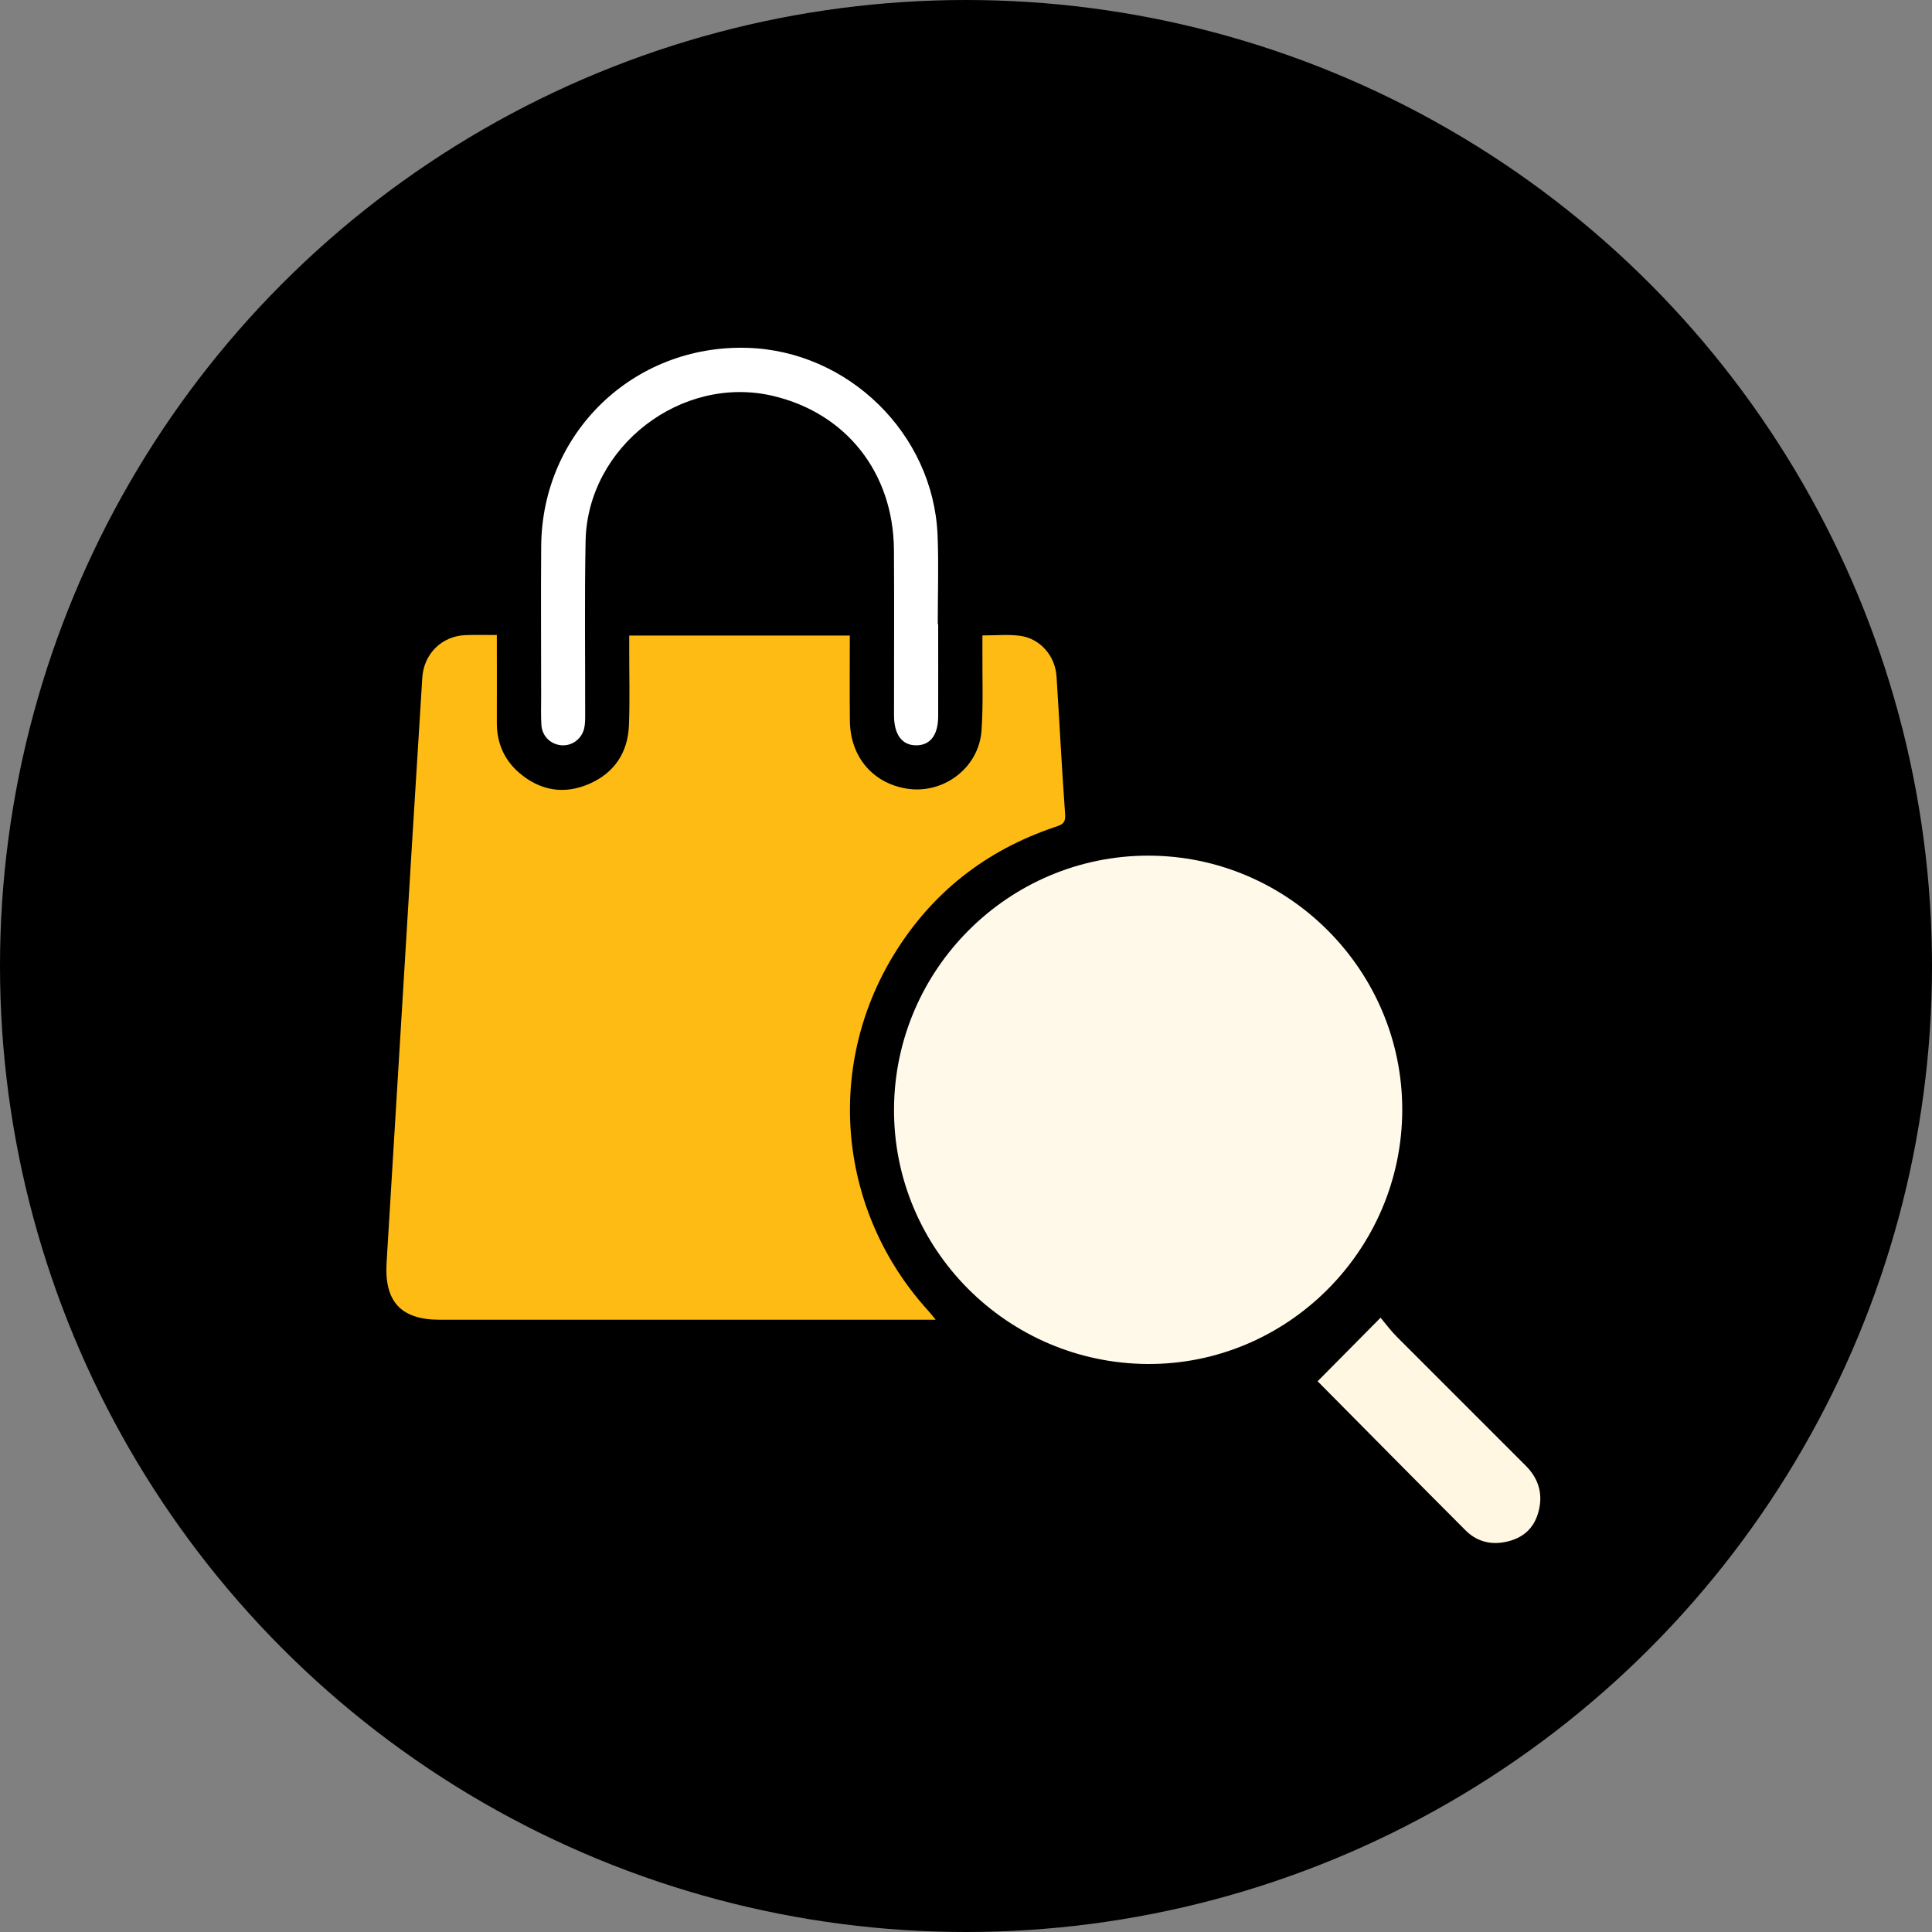
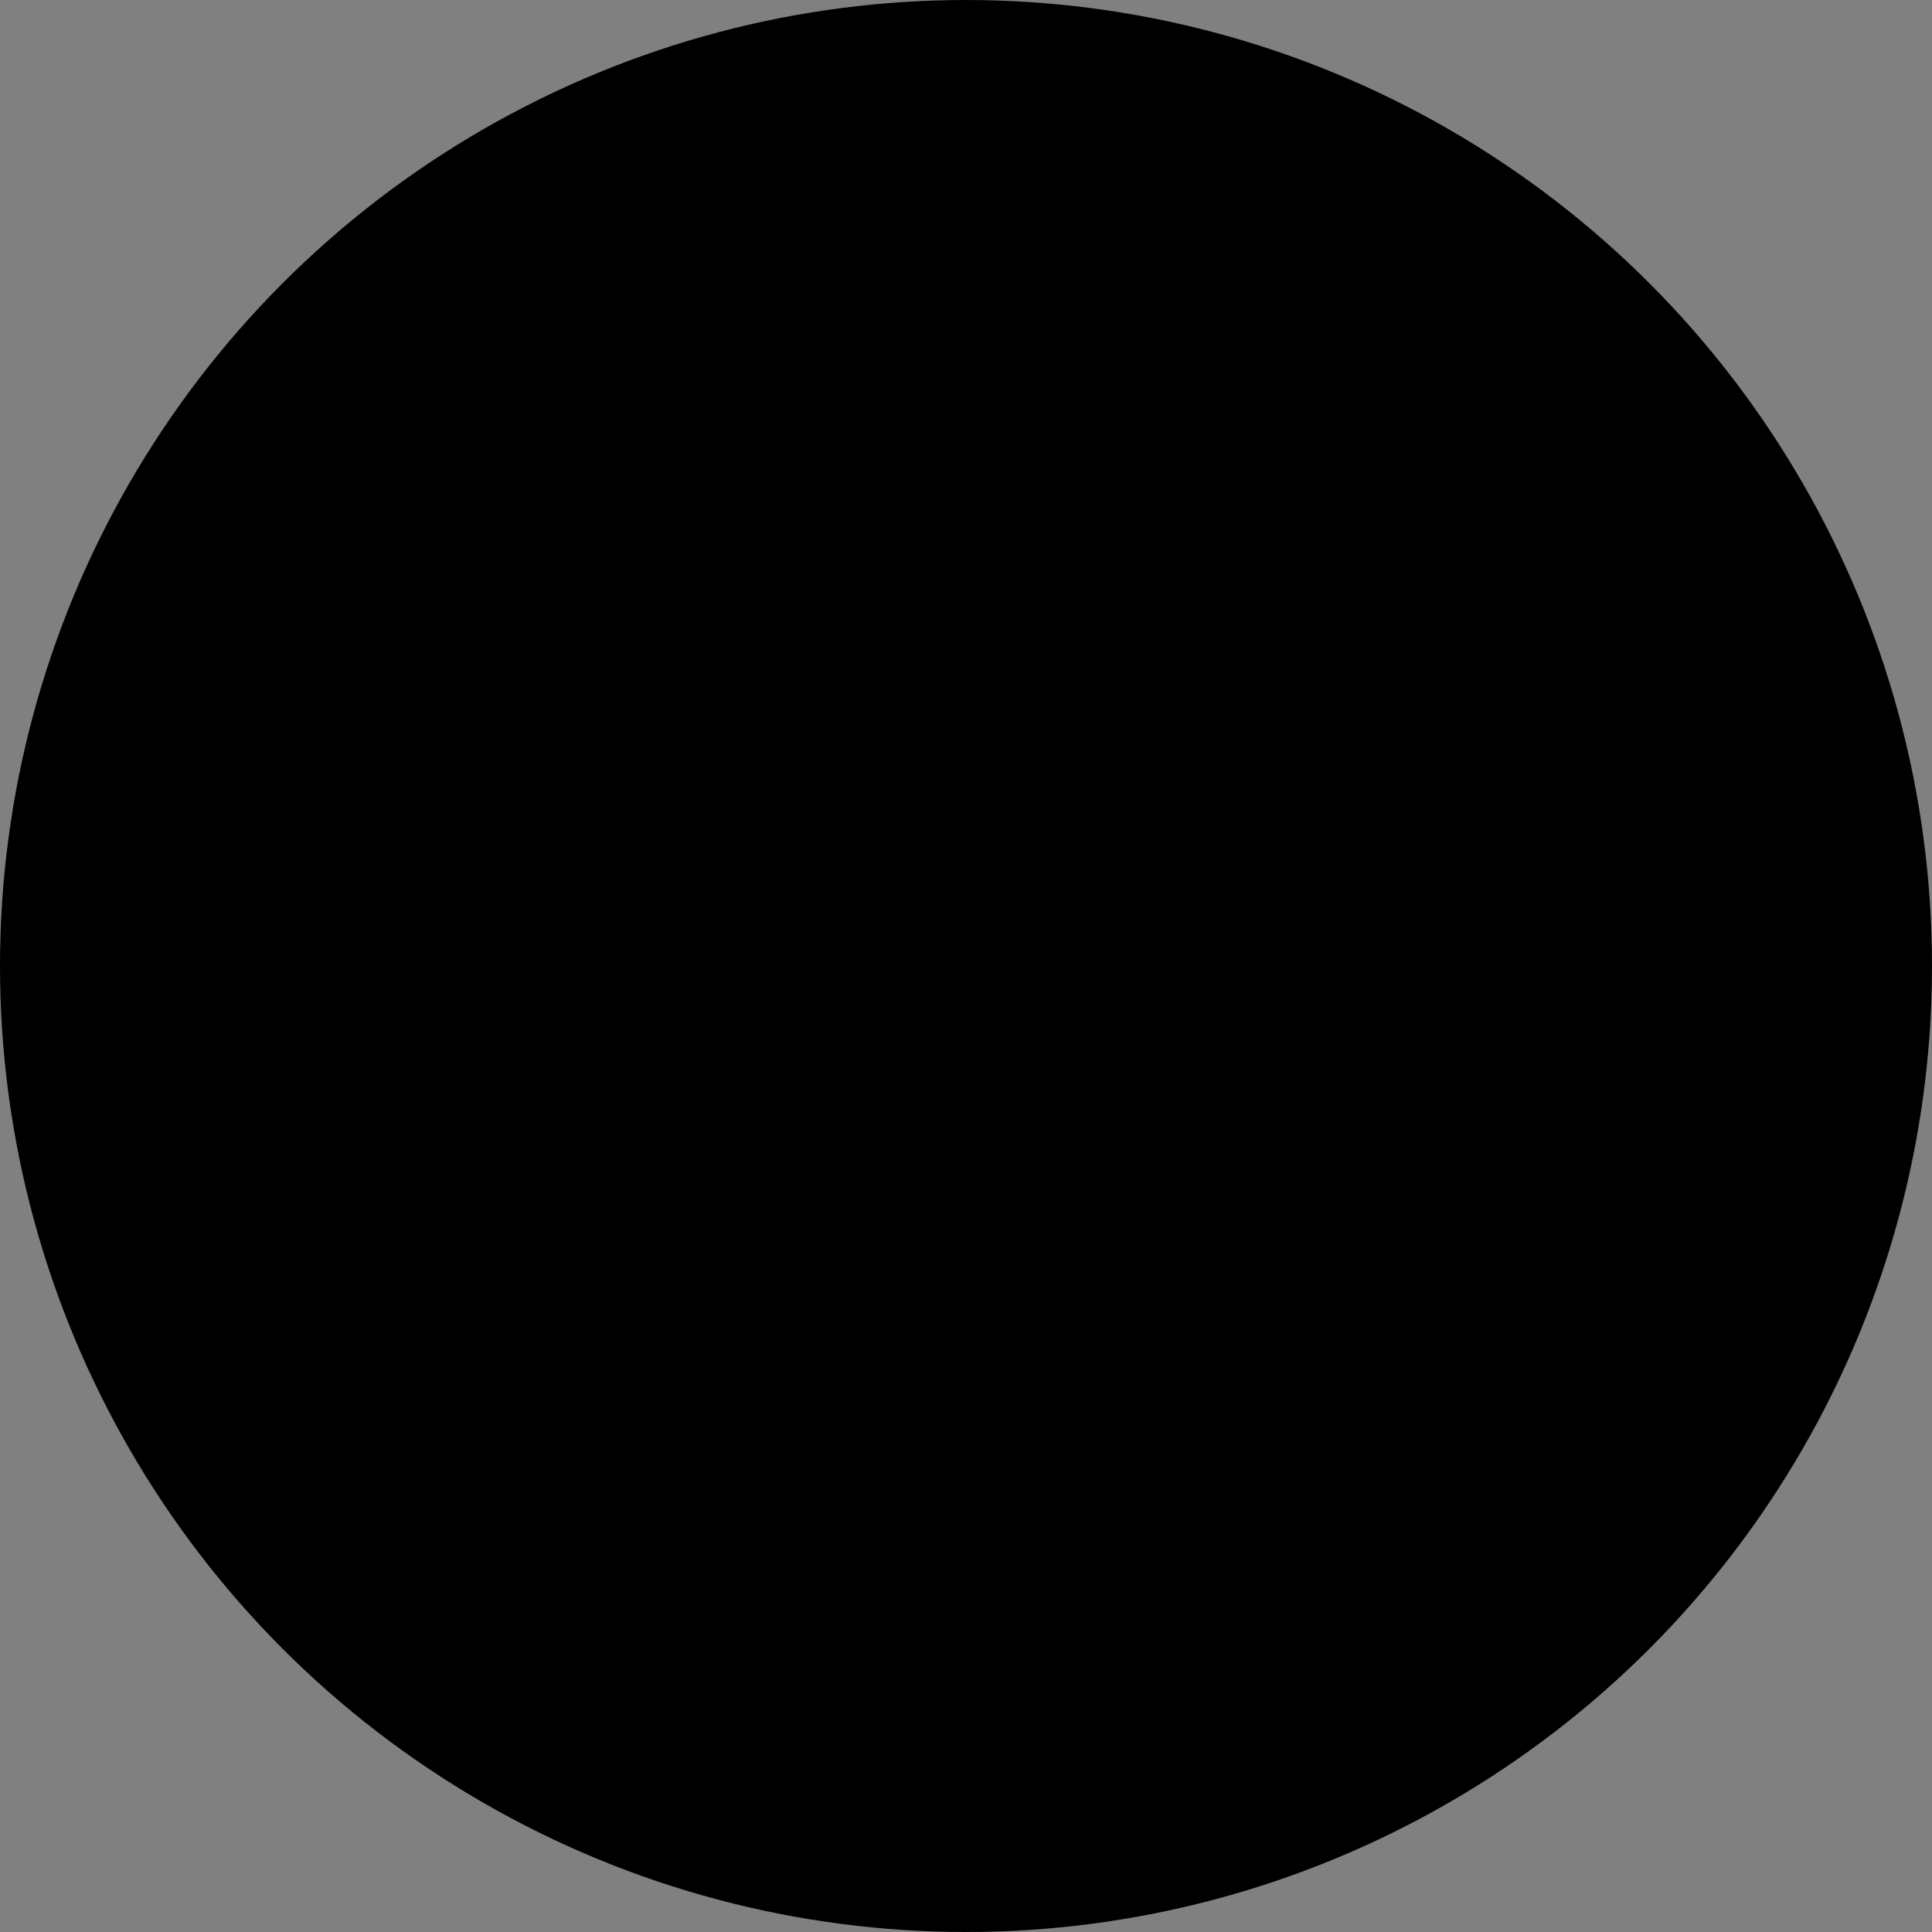
<svg xmlns="http://www.w3.org/2000/svg" width="50" height="50" viewBox="0 0 50 50" fill="none">
  <rect x="0" y="0" width="50" height="50" fill="#808080" stroke="none" />
  <circle cx="25" cy="25" r="25" fill="black" />
  <g clip-path="url(#clip0_6_125)">
-     <path d="M16.285 16.448H21.993C21.993 17.197 21.986 17.93 21.995 18.663C22.007 19.578 22.576 20.256 23.444 20.406C24.403 20.573 25.337 19.877 25.402 18.902C25.448 18.224 25.421 17.541 25.425 16.86C25.426 16.729 25.425 16.597 25.425 16.445C25.77 16.445 26.084 16.414 26.388 16.453C26.913 16.518 27.308 16.967 27.343 17.506C27.42 18.697 27.479 19.89 27.566 21.081C27.584 21.323 27.457 21.351 27.291 21.407C25.511 22.009 24.114 23.102 23.133 24.706C21.335 27.646 21.7 31.368 24.02 33.919C24.072 33.975 24.118 34.037 24.216 34.155H23.804C19.663 34.155 15.523 34.155 11.382 34.155C10.374 34.155 9.943 33.684 10.005 32.674C10.228 29.021 10.448 25.367 10.67 21.715C10.755 20.322 10.841 18.93 10.929 17.538C10.968 16.916 11.44 16.455 12.059 16.436C12.313 16.427 12.567 16.434 12.858 16.434C12.858 17.211 12.861 17.955 12.858 18.7C12.856 19.222 13.045 19.663 13.438 20.001C13.978 20.464 14.597 20.57 15.248 20.287C15.9 20.003 16.25 19.476 16.277 18.768C16.302 18.111 16.283 17.451 16.284 16.793C16.284 16.684 16.284 16.576 16.284 16.45L16.285 16.448Z" fill="#FEBB13" />
-     <path d="M36.29 28.731C36.281 32.36 33.307 35.322 29.696 35.3C26.06 35.276 23.118 32.315 23.137 28.696C23.157 25.083 26.105 22.145 29.715 22.144C33.336 22.143 36.299 25.112 36.29 28.731Z" fill="#FFF9E9" />
-     <path d="M24.28 16.154C24.28 16.946 24.282 17.739 24.28 18.531C24.279 19.019 24.081 19.284 23.72 19.289C23.349 19.294 23.137 19.016 23.137 18.512C23.136 17.084 23.145 15.655 23.135 14.227C23.119 12.235 21.902 10.695 20.009 10.247C17.638 9.685 15.204 11.555 15.155 14.001C15.126 15.495 15.147 16.991 15.144 18.486C15.144 18.609 15.146 18.735 15.118 18.852C15.051 19.132 14.795 19.312 14.524 19.287C14.245 19.261 14.029 19.049 14.011 18.76C13.996 18.515 14.005 18.269 14.005 18.023C14.005 16.728 13.996 15.434 14.006 14.14C14.025 11.2 16.392 8.921 19.328 9.002C21.949 9.073 24.153 11.225 24.264 13.844C24.296 14.613 24.269 15.384 24.269 16.154C24.273 16.154 24.276 16.154 24.281 16.154H24.28Z" fill="white" />
-     <path d="M34.1 35.747C34.624 35.218 35.148 34.689 35.729 34.102C35.861 34.258 35.992 34.438 36.148 34.594C37.258 35.709 38.375 36.816 39.485 37.931C39.838 38.284 39.95 38.711 39.796 39.191C39.654 39.631 39.322 39.853 38.882 39.919C38.519 39.974 38.188 39.865 37.931 39.608C36.646 38.322 35.369 37.027 34.1 35.747Z" fill="#FFF7E1" />
-   </g>
+     </g>
  <defs>
    <clipPath id="clip0_6_125">
-       <rect width="32" height="32" fill="white" transform="translate(10 9)" />
-     </clipPath>
+       </clipPath>
  </defs>
</svg>